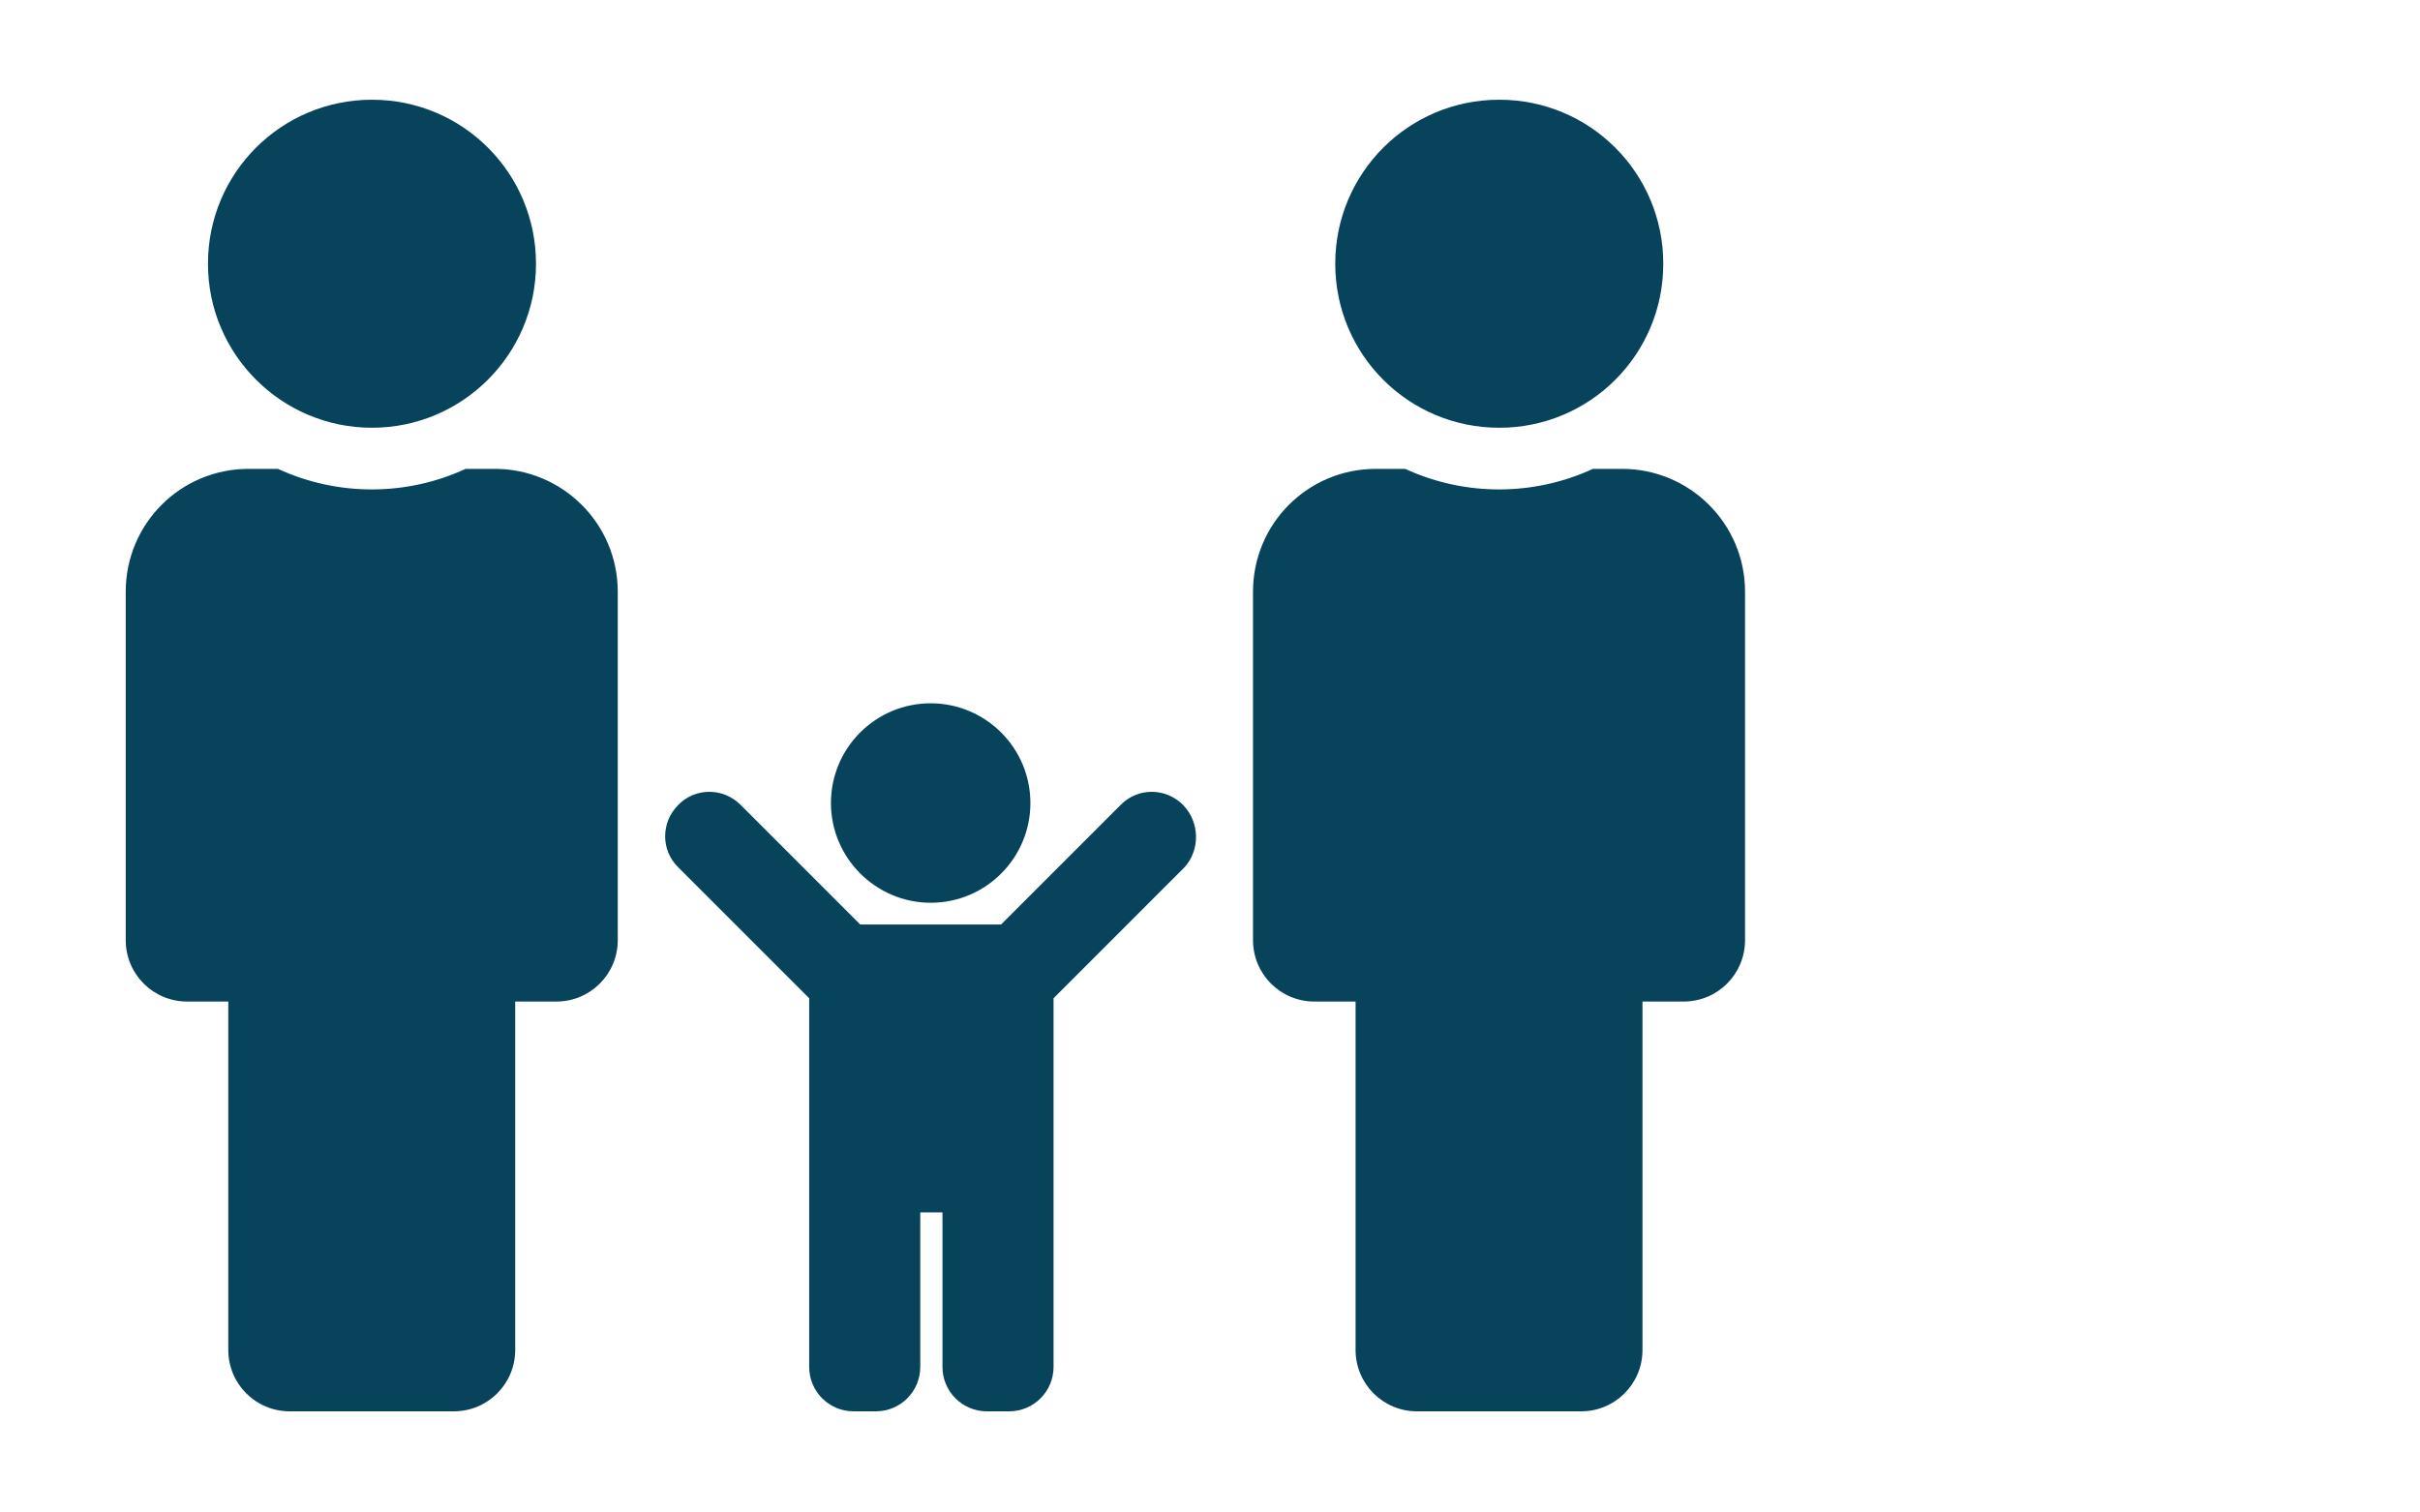
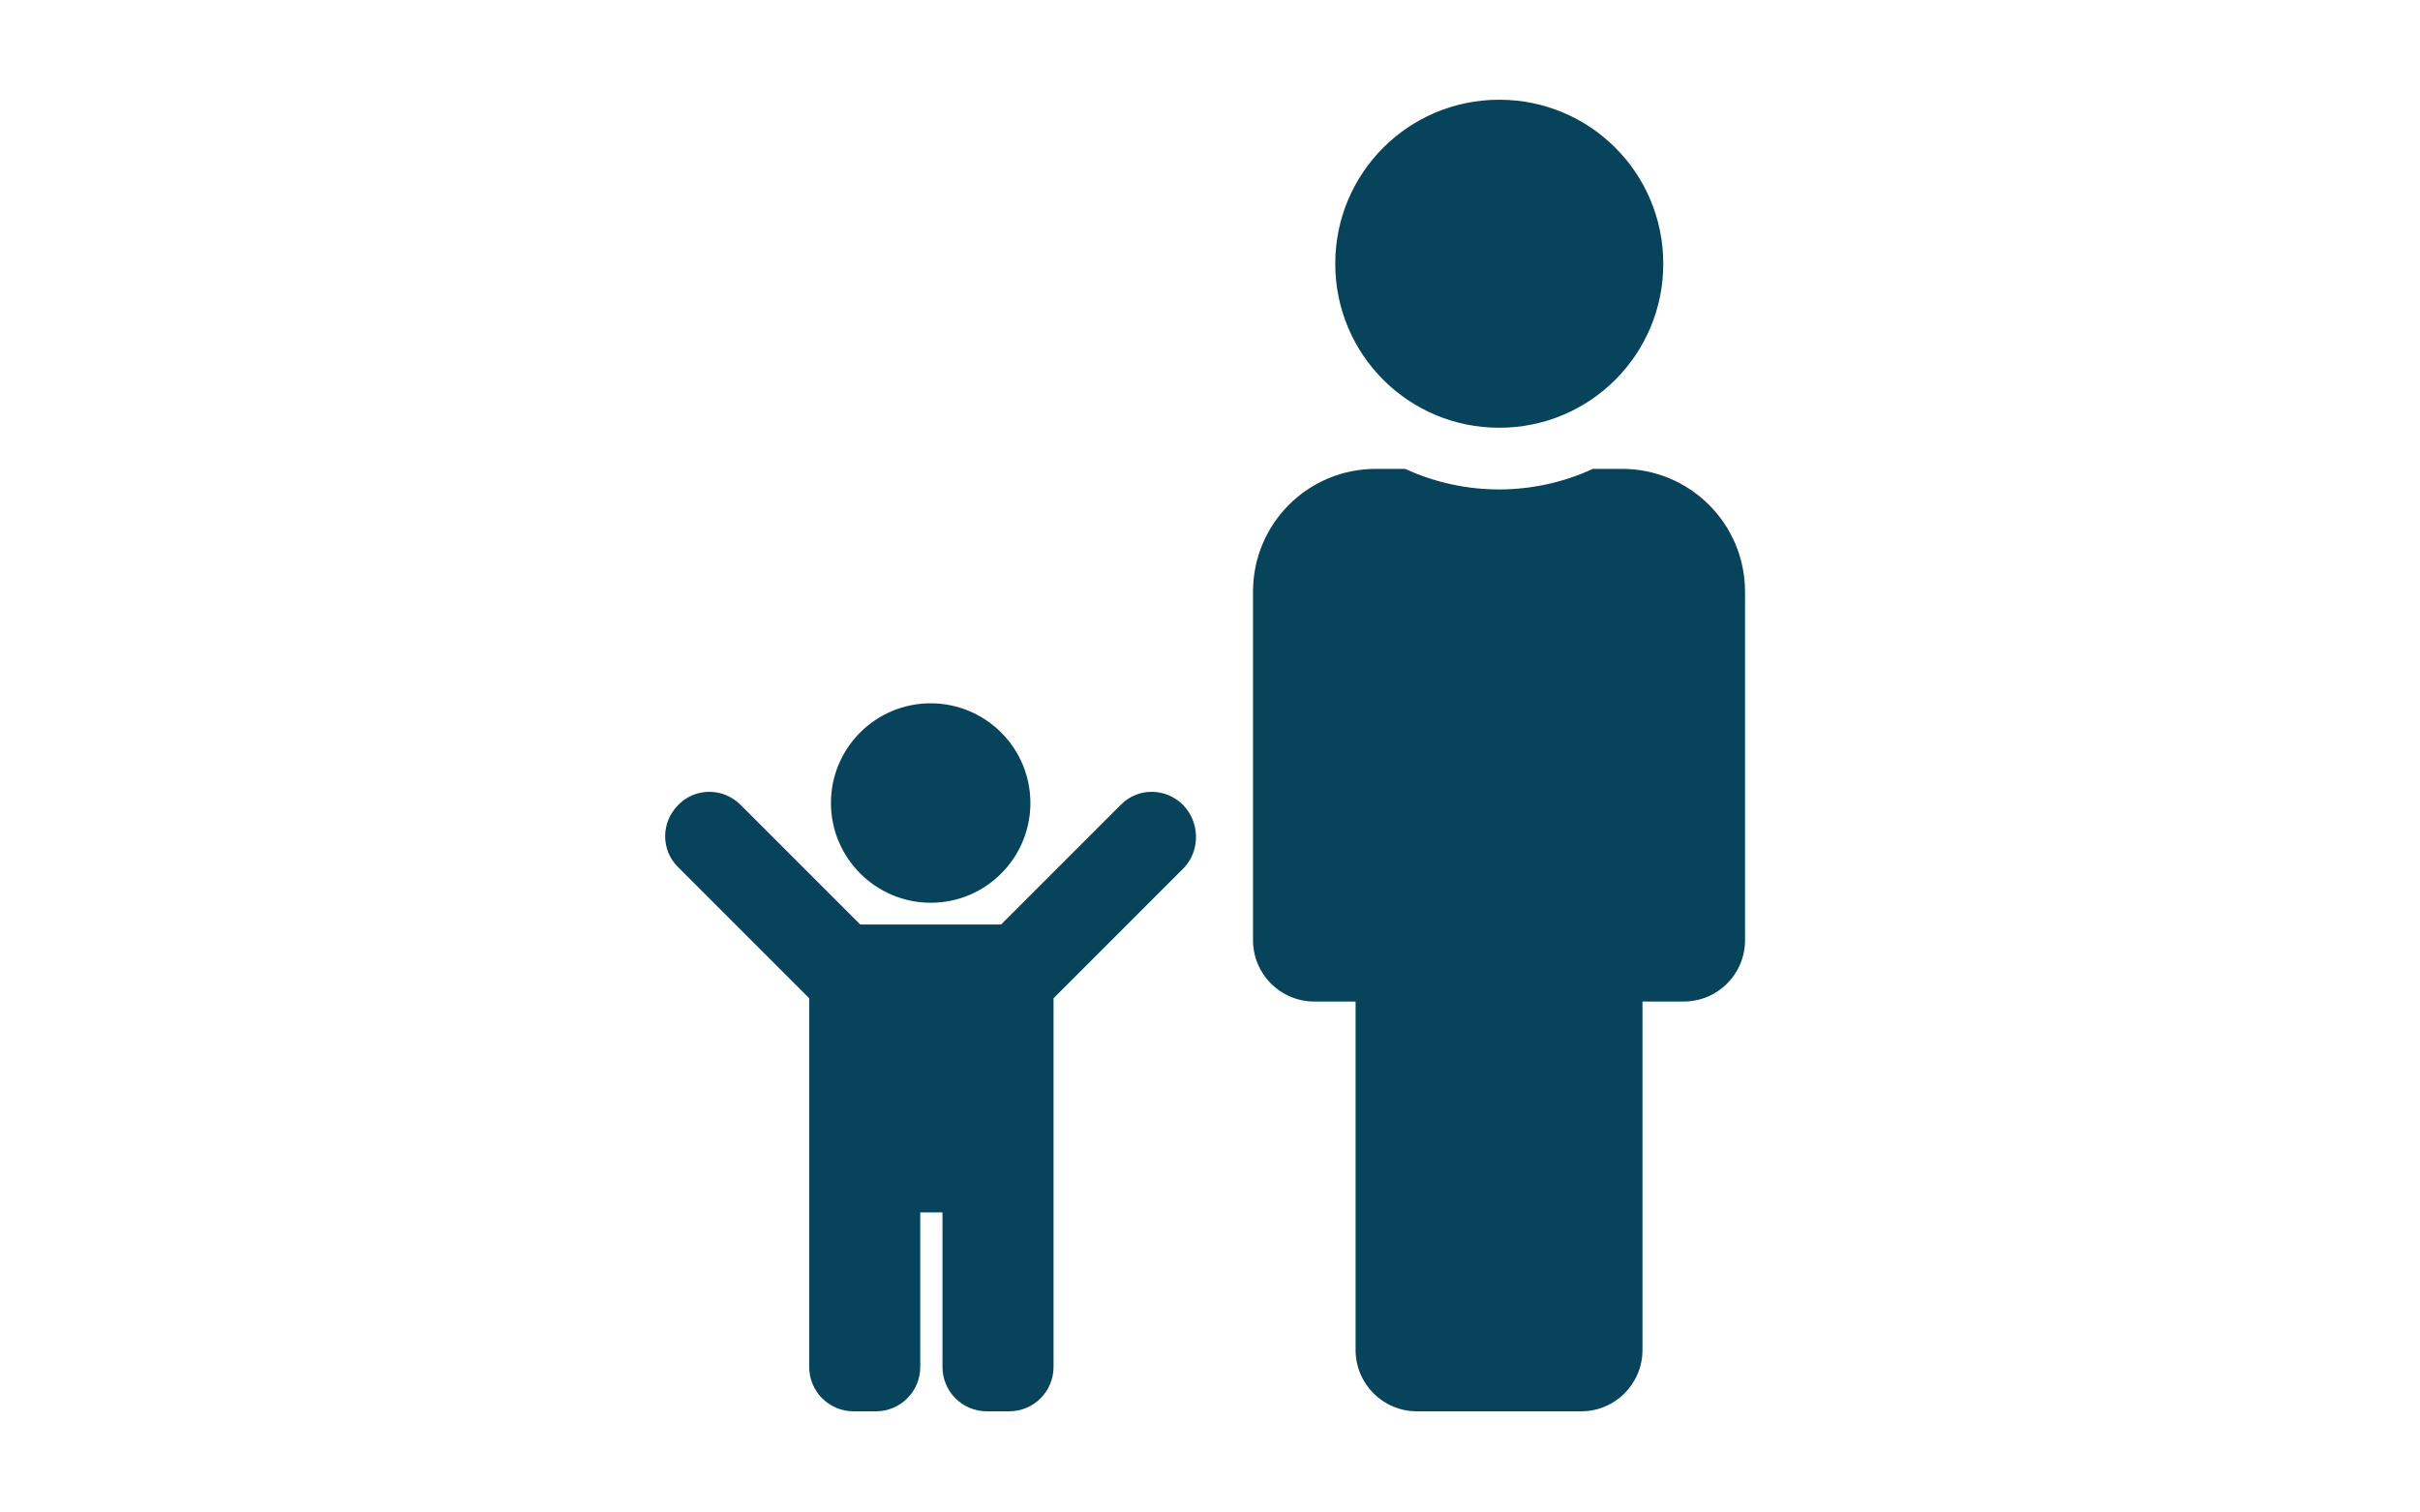
<svg xmlns="http://www.w3.org/2000/svg" version="1.2" baseProfile="tiny" id="Ebene_1" x="0px" y="0px" viewBox="0 0 512 320" overflow="visible" xml:space="preserve">
-   <path fill="#07435B" d="M78.7,21.1c19.2,0,34.7,15.5,34.7,34.7S97.8,90.5,78.7,90.5S44,75,44,55.8S59.5,21.1,78.7,21.1 M104.7,99.2  h-6.2c-12.3,5.7-26.9,5.9-39.7,0h-6.2c-14.4,0-26,11.6-26,26v73.7c0,7.2,5.8,13,13,13h8.7v73.7c0,7.2,5.8,13,13,13H96  c7.2,0,13-5.8,13-13v-73.7h8.7c7.2,0,13-5.8,13-13v-73.7C130.7,110.8,119,99.2,104.7,99.2z" />
  <path fill="#07435B" d="M175.8,169.9c0-11.6,9.4-21.1,21.1-21.1c11.6,0,21.1,9.4,21.1,21.1c0,11.6-9.4,21.1-21.1,21.1  C185.3,191,175.8,181.5,175.8,169.9z M250.3,170.3c-3.7-3.7-9.6-3.7-13.2,0l-25.3,25.3H182l-25.3-25.3c-3.7-3.7-9.6-3.7-13.2,0  c-3.7,3.7-3.7,9.6,0,13.2l27.7,27.7v78c0,5.2,4.2,9.4,9.4,9.4h4.7c5.2,0,9.4-4.2,9.4-9.4v-32.7h4.7v32.7c0,5.2,4.2,9.4,9.4,9.4h4.7  c5.2,0,9.4-4.2,9.4-9.4v-78l27.7-27.7C253.9,179.9,253.9,174,250.3,170.3z" />
  <path fill="#07435B" d="M317.2,21.1c19.2,0,34.7,15.5,34.7,34.7s-15.5,34.7-34.7,34.7c-19.2,0-34.7-15.5-34.7-34.7  S298,21.1,317.2,21.1 M343.2,99.2H337c-12.3,5.7-26.9,5.9-39.7,0h-6.2c-14.4,0-26,11.6-26,26v73.7c0,7.2,5.8,13,13,13h8.7v73.7  c0,7.2,5.8,13,13,13h34.7c7.2,0,13-5.8,13-13v-73.7h8.7c7.2,0,13-5.8,13-13v-73.7C369.2,110.8,357.5,99.2,343.2,99.2z" />
</svg>